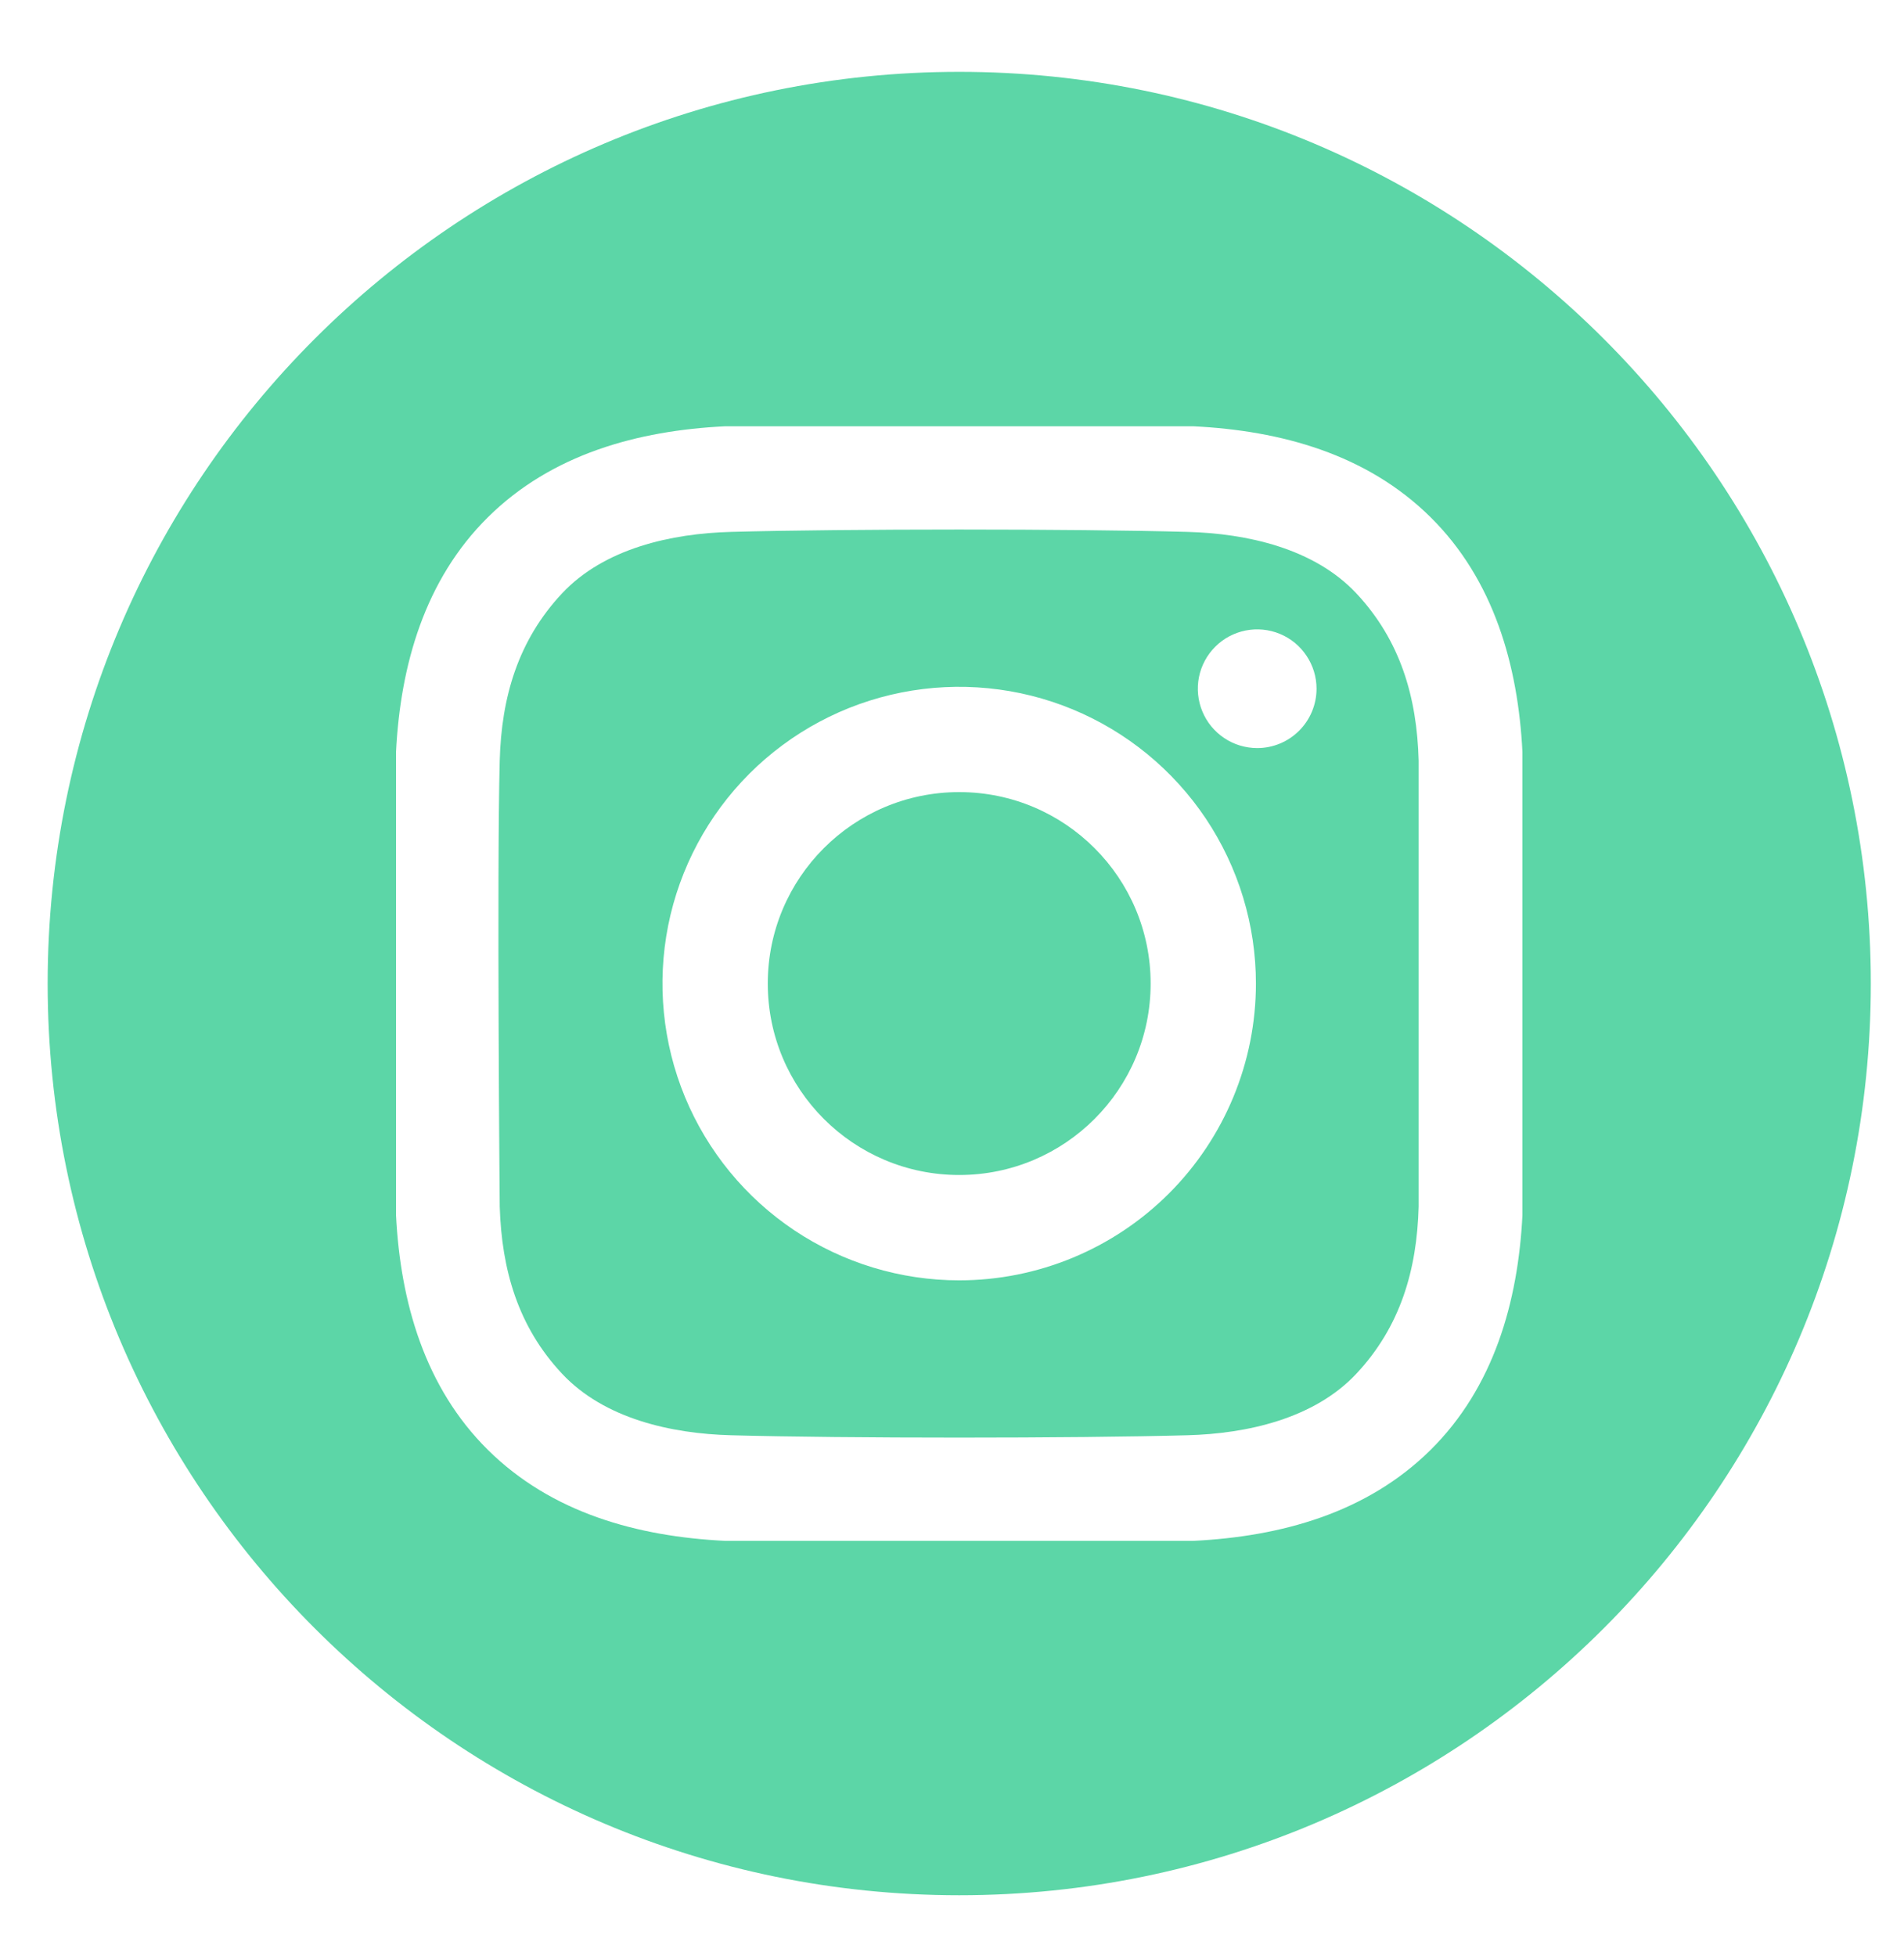
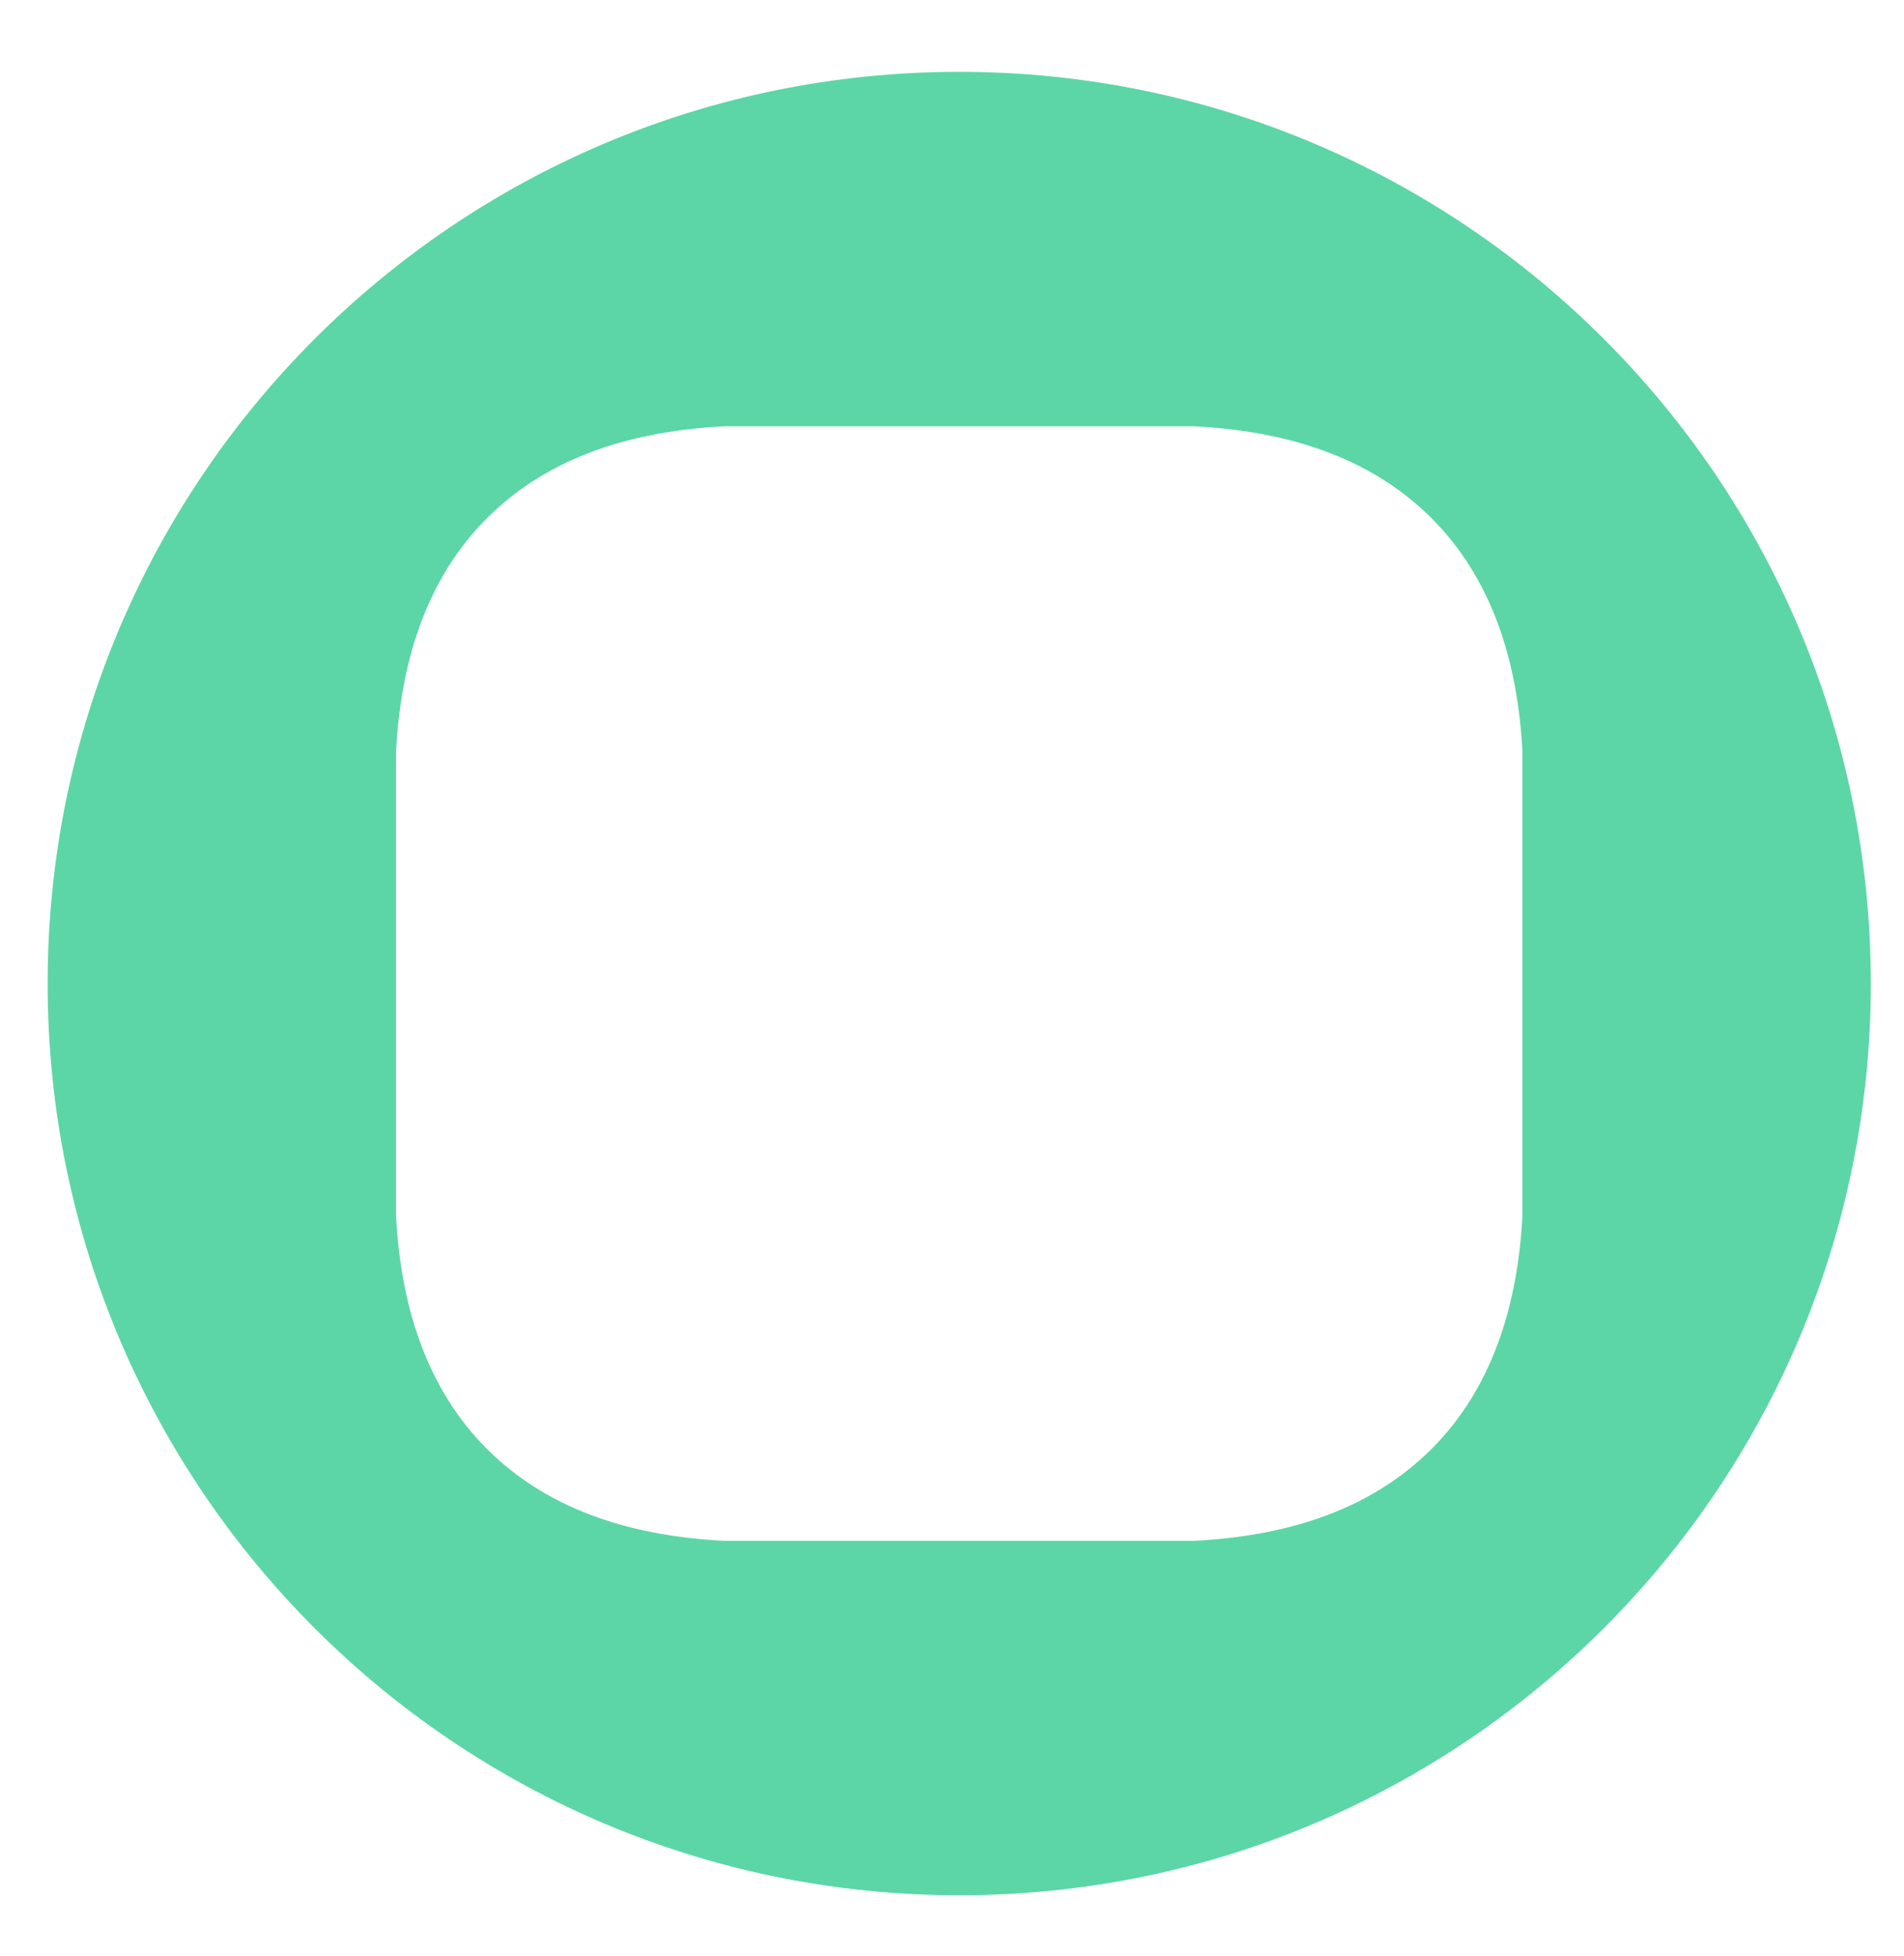
<svg xmlns="http://www.w3.org/2000/svg" width="37" height="38" viewBox="0 0 37 38" fill="none">
  <g clip-path="url(#clip0_106_39)">
-     <path d="M18.64 22.831C20.695 22.831 22.36 21.165 22.36 19.111C22.36 17.056 20.695 15.391 18.64 15.391C16.585 15.391 14.92 17.056 14.92 19.111C14.92 21.165 16.585 22.831 18.64 22.831Z" fill="#5CD6A7" />
    <path d="M18.641 1.396C8.857 1.396 0.926 9.328 0.926 19.111C0.926 28.895 8.857 36.826 18.641 36.826C28.424 36.826 36.355 28.895 36.355 19.111C36.355 9.328 28.424 1.396 18.641 1.396ZM29.585 23.614C29.5 25.298 29.027 26.959 27.8 28.173C26.561 29.399 24.892 29.856 23.191 29.94H14.09C12.389 29.856 10.721 29.399 9.482 28.173C8.254 26.959 7.781 25.298 7.696 23.614V14.609C7.781 12.925 8.254 11.264 9.482 10.05C10.721 8.824 12.389 8.367 14.09 8.283H23.191C24.892 8.367 26.56 8.823 27.8 10.05C29.027 11.264 29.5 12.925 29.585 14.609L29.585 23.614Z" fill="#5CD6A7" />
-     <path d="M23.075 10.335C20.858 10.274 16.421 10.274 14.204 10.335C13.051 10.366 11.743 10.653 10.921 11.531C10.067 12.444 9.744 13.547 9.711 14.78C9.654 16.945 9.711 23.443 9.711 23.443C9.749 24.676 10.067 25.779 10.921 26.691C11.743 27.57 13.051 27.857 14.204 27.888C16.421 27.949 20.858 27.949 23.075 27.888C24.229 27.857 25.537 27.569 26.359 26.691C27.213 25.779 27.536 24.676 27.568 23.443V14.78C27.536 13.547 27.213 12.444 26.359 11.531C25.537 10.653 24.229 10.366 23.075 10.335ZM18.64 24.878C17.499 24.878 16.384 24.539 15.436 23.906C14.488 23.272 13.749 22.372 13.312 21.318C12.876 20.264 12.762 19.105 12.984 17.986C13.207 16.868 13.756 15.841 14.562 15.034C15.369 14.228 16.396 13.678 17.515 13.456C18.633 13.234 19.793 13.348 20.846 13.784C21.9 14.221 22.8 14.96 23.434 15.908C24.067 16.856 24.406 17.971 24.406 19.111C24.406 20.641 23.798 22.107 22.717 23.189C21.635 24.27 20.169 24.878 18.64 24.878ZM24.43 14.536C24.202 14.535 23.979 14.468 23.79 14.341C23.6 14.214 23.452 14.034 23.365 13.823C23.278 13.613 23.255 13.381 23.299 13.157C23.344 12.933 23.454 12.728 23.615 12.567C23.776 12.405 23.982 12.296 24.206 12.251C24.429 12.207 24.661 12.229 24.872 12.317C25.083 12.404 25.263 12.552 25.389 12.742C25.516 12.931 25.584 13.154 25.584 13.382C25.584 13.534 25.554 13.684 25.496 13.824C25.438 13.964 25.353 14.091 25.246 14.198C25.139 14.305 25.012 14.39 24.872 14.448C24.732 14.506 24.582 14.536 24.43 14.536Z" fill="#5CD6A7" />
  </g>
  <defs>
    <clipPath id="clip0_106_39">
      <rect width="36.28" height="36.28" fill="white" transform="translate(0.5 0.971)" />
    </clipPath>
  </defs>
</svg>